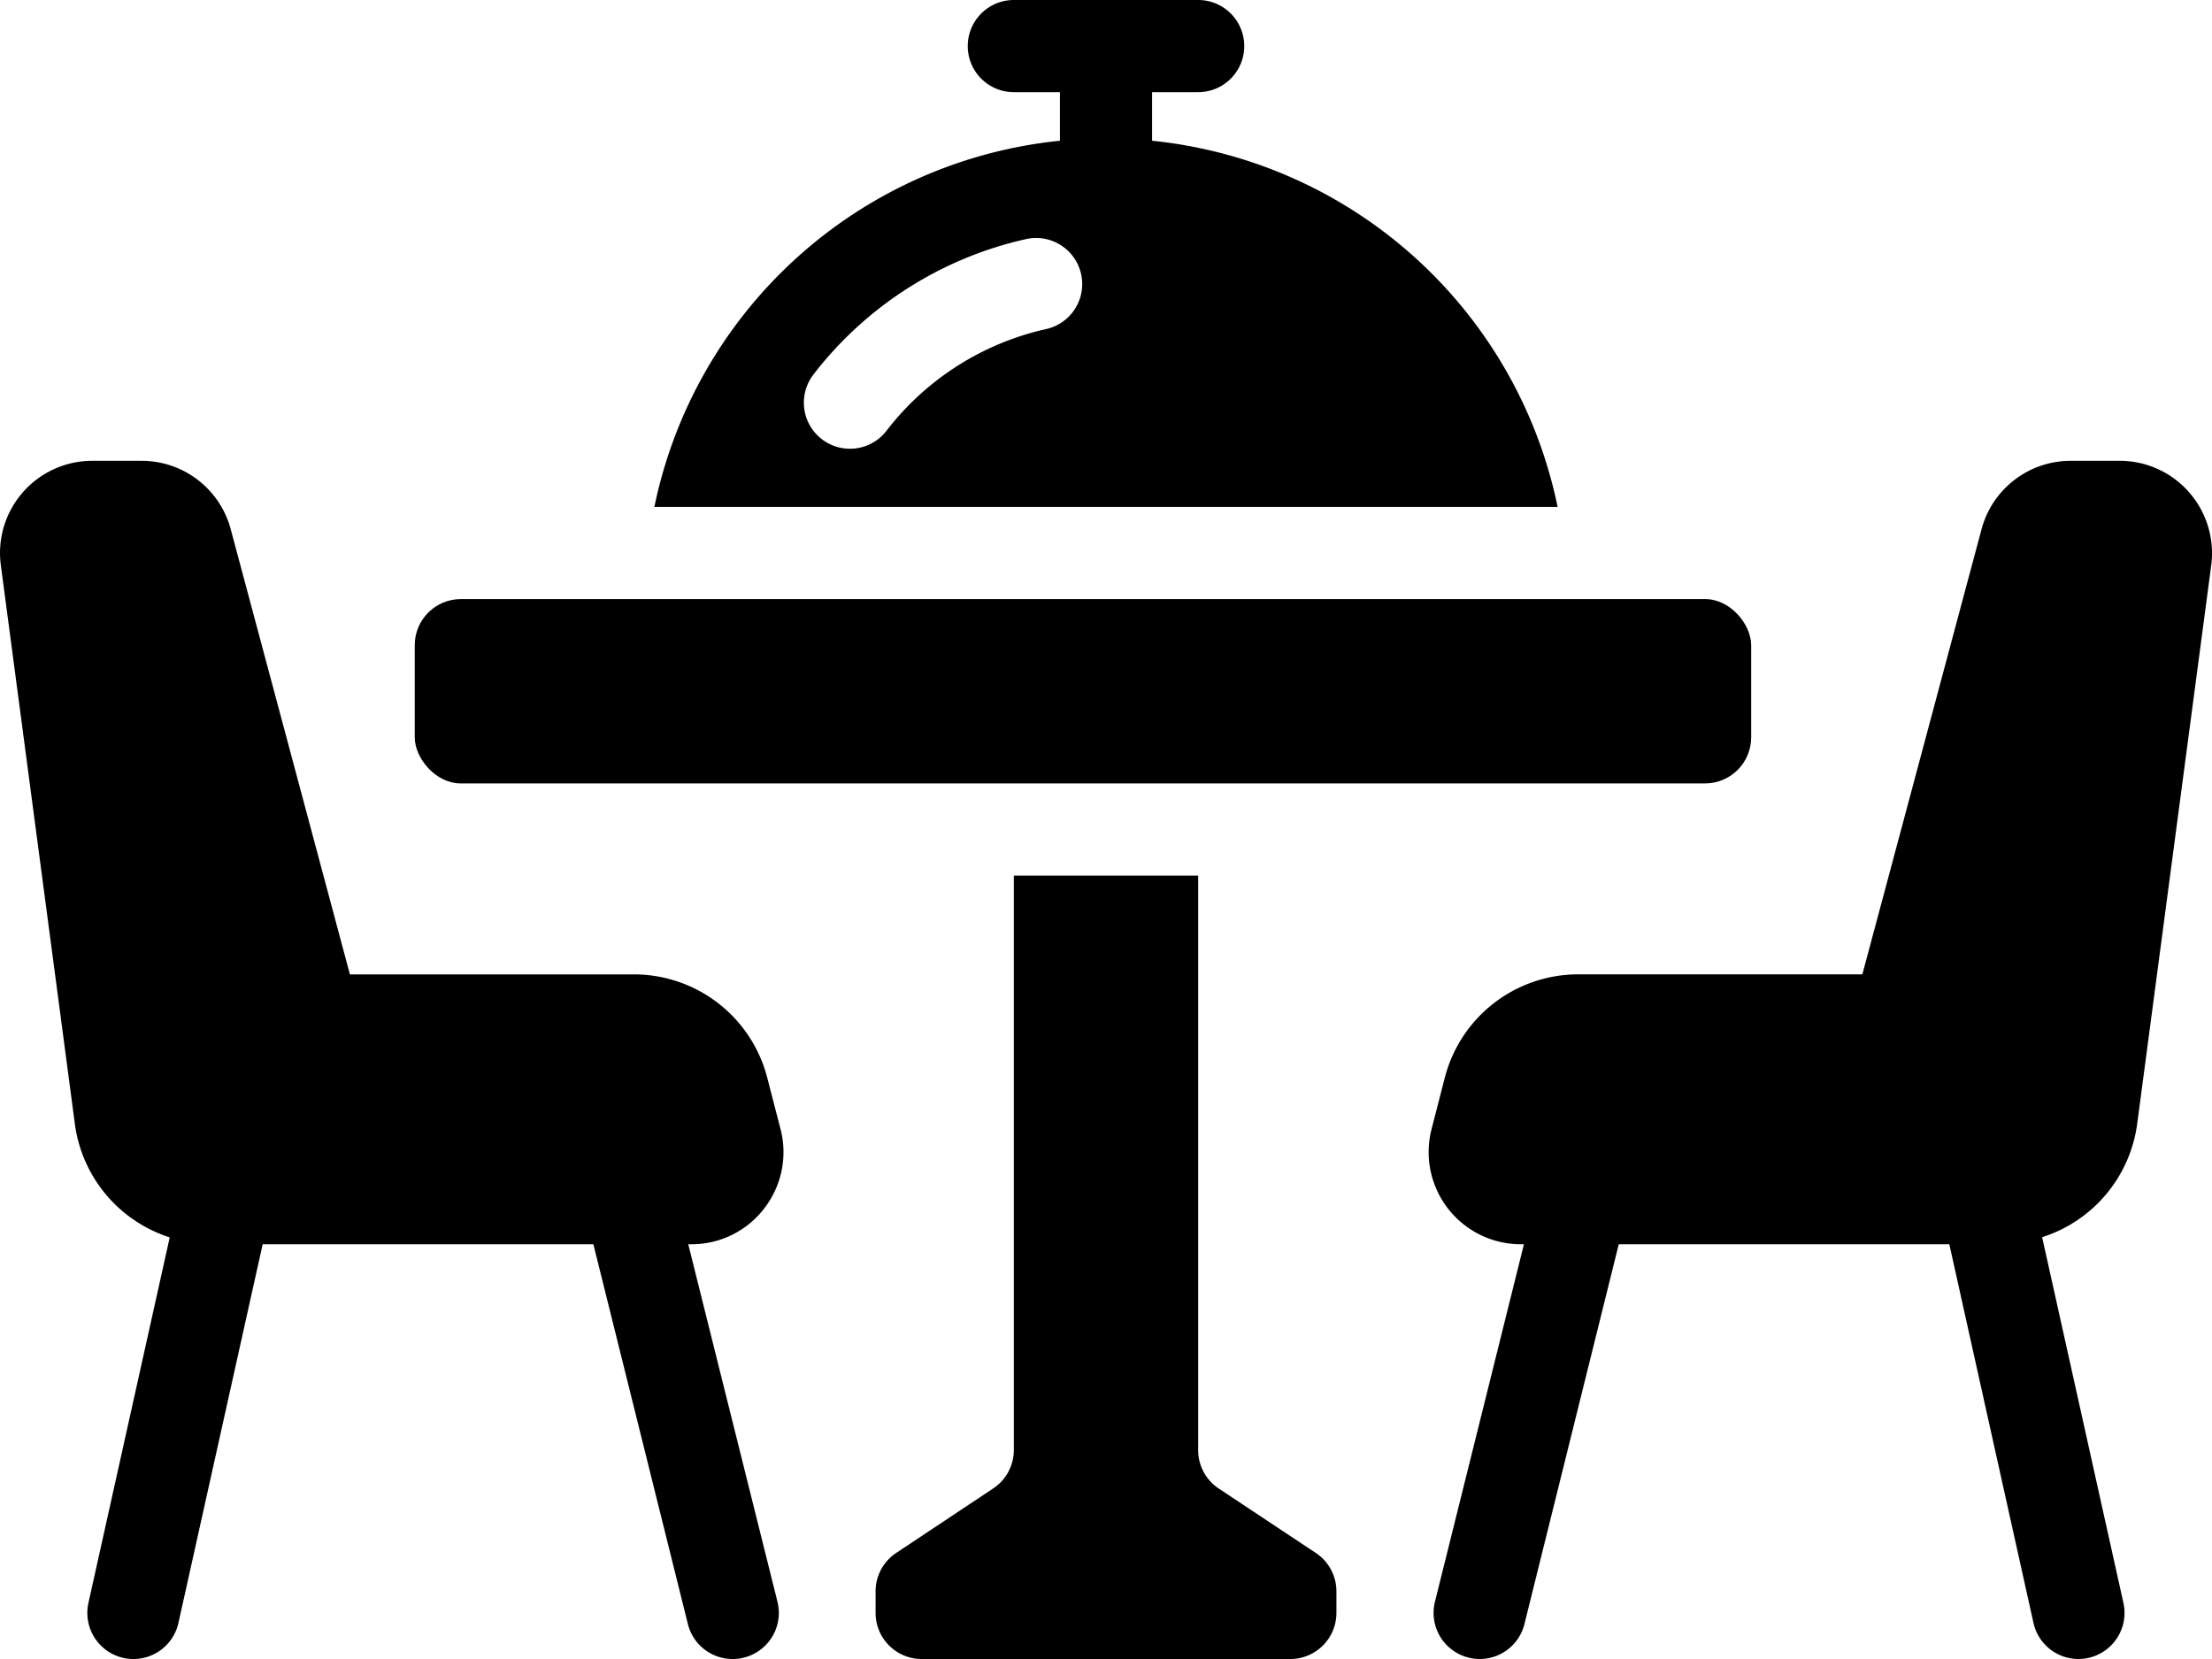
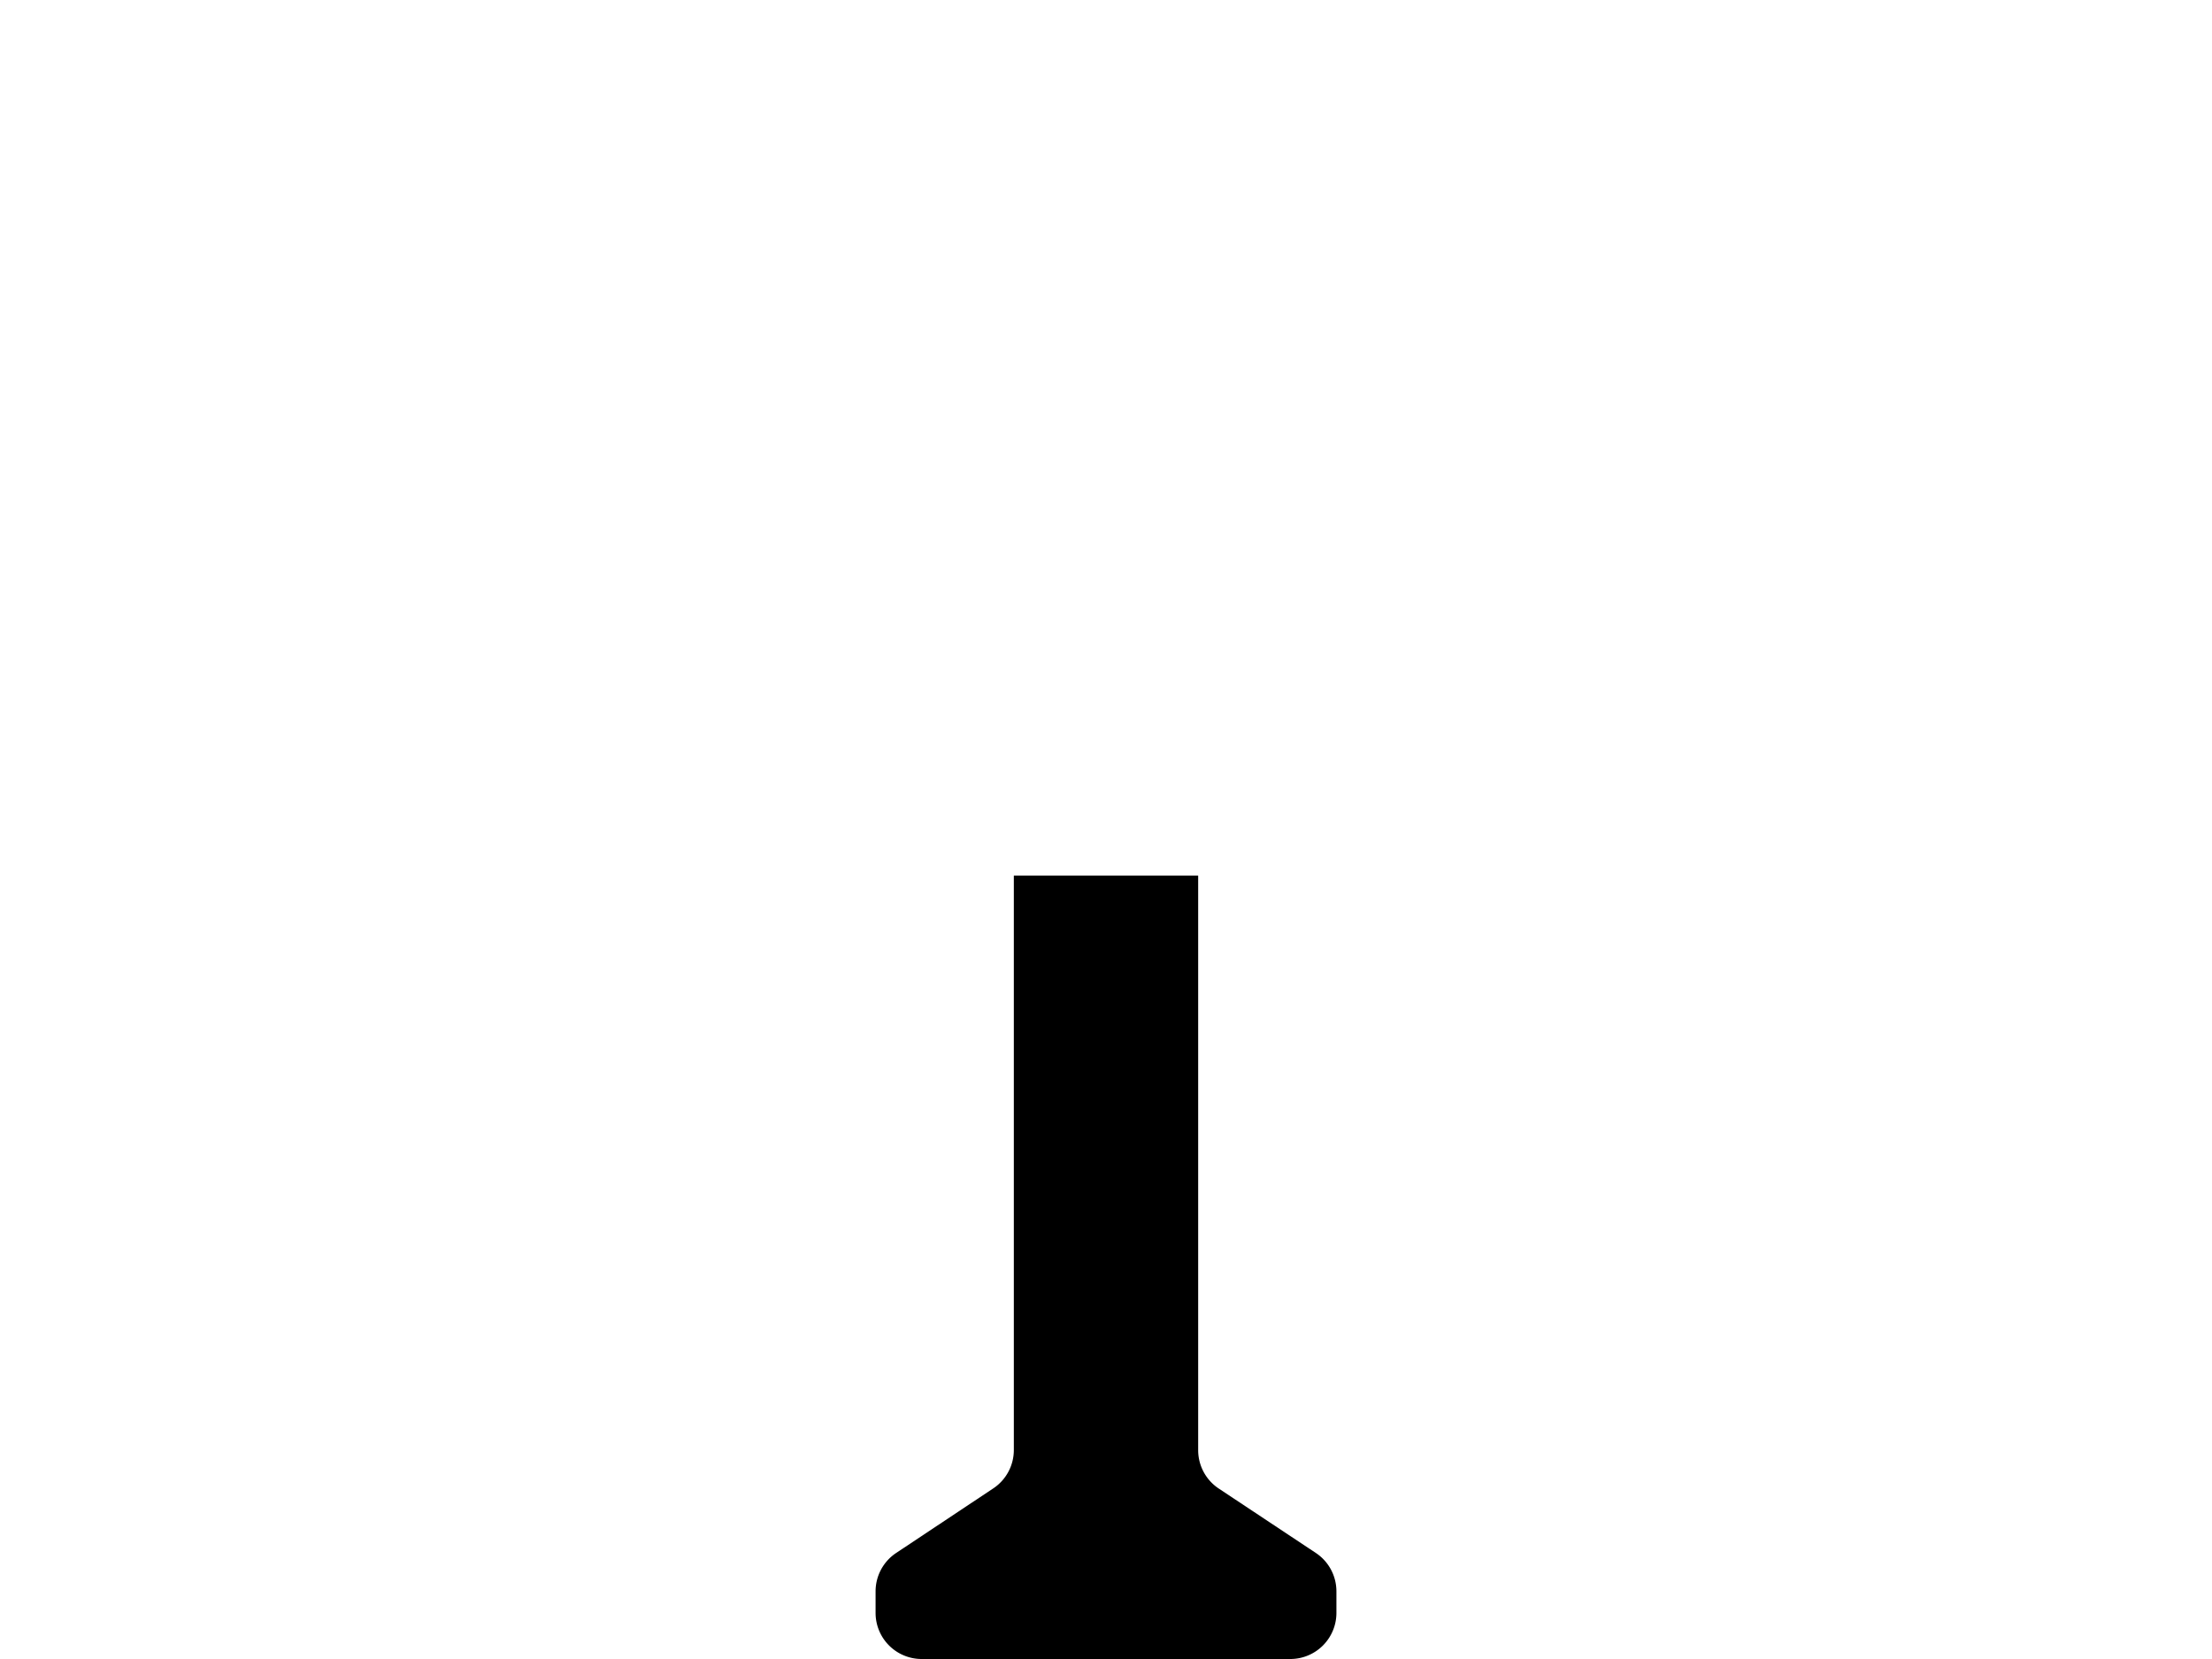
<svg xmlns="http://www.w3.org/2000/svg" viewBox="0 6 48 36">
  <g>
    <g data-name="Dining Table">
      <path d="m28.555 39.7-2.11-1.4a1 1 0 0 1-.445-.835V25h-4v12.465a1 1 0 0 1-.445.832l-2.11 1.403a1 1 0 0 0-.445.832V41a1 1 0 0 0 1 1h8a1 1 0 0 0 1-1v-.465a1 1 0 0 0-.445-.835Z" fill="#000000" opacity="1" data-original="#000000" class="" />
-       <rect width="29" height="4" x="9" y="19" rx="1" fill="#000000" opacity="1" data-original="#000000" class="" />
-       <path d="M25 9.054V8h1a1 1 0 0 0 0-2h-4a1 1 0 0 0 0 2h1v1.054A10.019 10.019 0 0 0 14.2 17h19.6A10.019 10.019 0 0 0 25 9.054Zm-2.3 4.087a6.026 6.026 0 0 0-3.462 2.205 1 1 0 0 1-1.588-1.217 8.036 8.036 0 0 1 4.617-2.941 1 1 0 1 1 .433 1.953ZM47.5 16.679A1.994 1.994 0 0 0 46 16h-1.079A2 2 0 0 0 43 17.481l-2.587 9.662h-6.169a2.99 2.99 0 0 0-2.894 2.25l-.285 1.107A2 2 0 0 0 33 33h.069l-1.931 7.758a1 1 0 0 0 .73 1.212.961.961 0 0 0 .242.03 1 1 0 0 0 .97-.758L35.127 33H42.3l1.826 8.217A1 1 0 0 0 45.1 42a1.018 1.018 0 0 0 .218-.024 1 1 0 0 0 .76-1.193l-1.764-7.936a3 3 0 0 0 2.061-2.447l1.608-12.132a2.005 2.005 0 0 0-.483-1.589ZM16.58 32.227a1.993 1.993 0 0 0 .357-1.727l-.286-1.106a2.988 2.988 0 0 0-2.893-2.25H7.593l-2.587-9.663A2 2 0 0 0 3.08 16H1.994a2 2 0 0 0-1.976 2.264L1.626 30.4a3 3 0 0 0 2.057 2.451l-1.764 7.932a1 1 0 0 0 1.953.434L5.7 33h7.176l2.051 8.242A1 1 0 0 0 15.9 42a.961.961 0 0 0 .242-.03 1 1 0 0 0 .729-1.212L14.935 33h.07a1.981 1.981 0 0 0 1.575-.773Z" fill="#000000" opacity="1" data-original="#000000" class="" />
    </g>
  </g>
</svg>